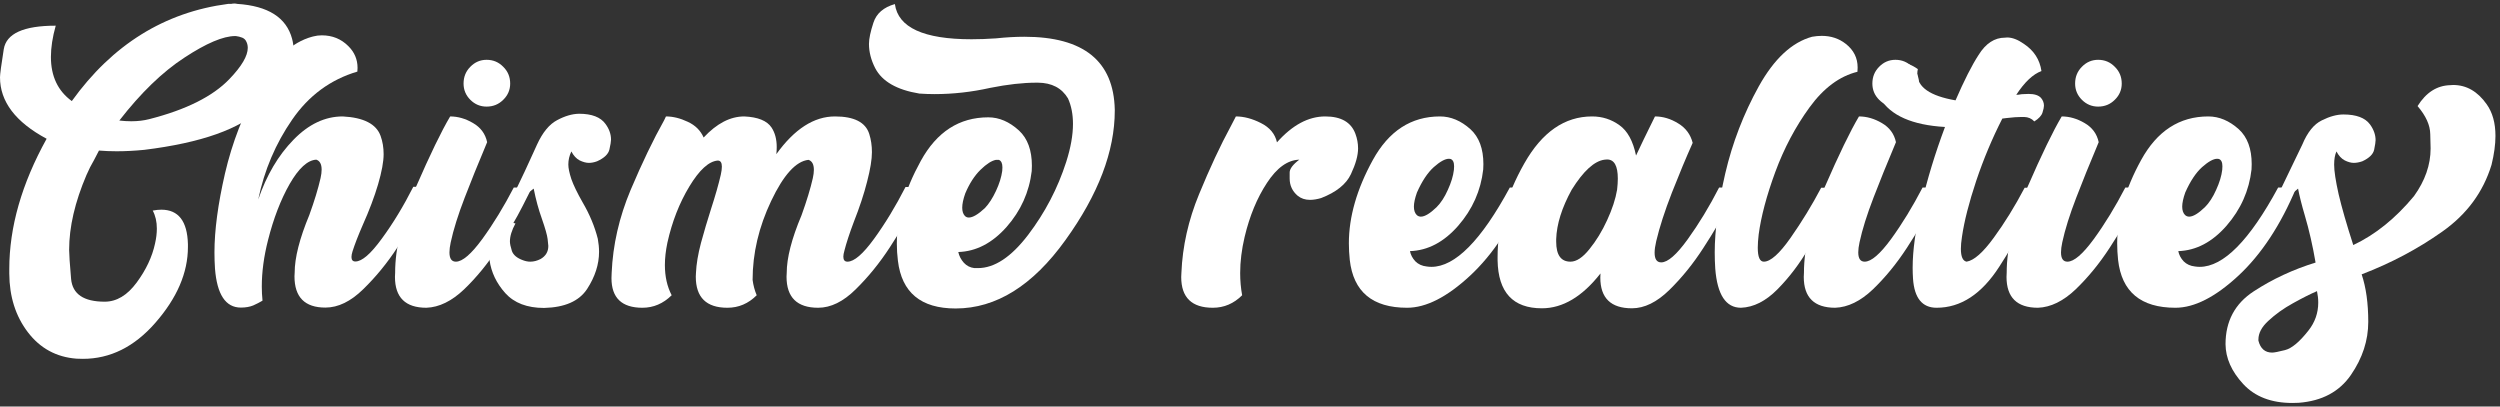
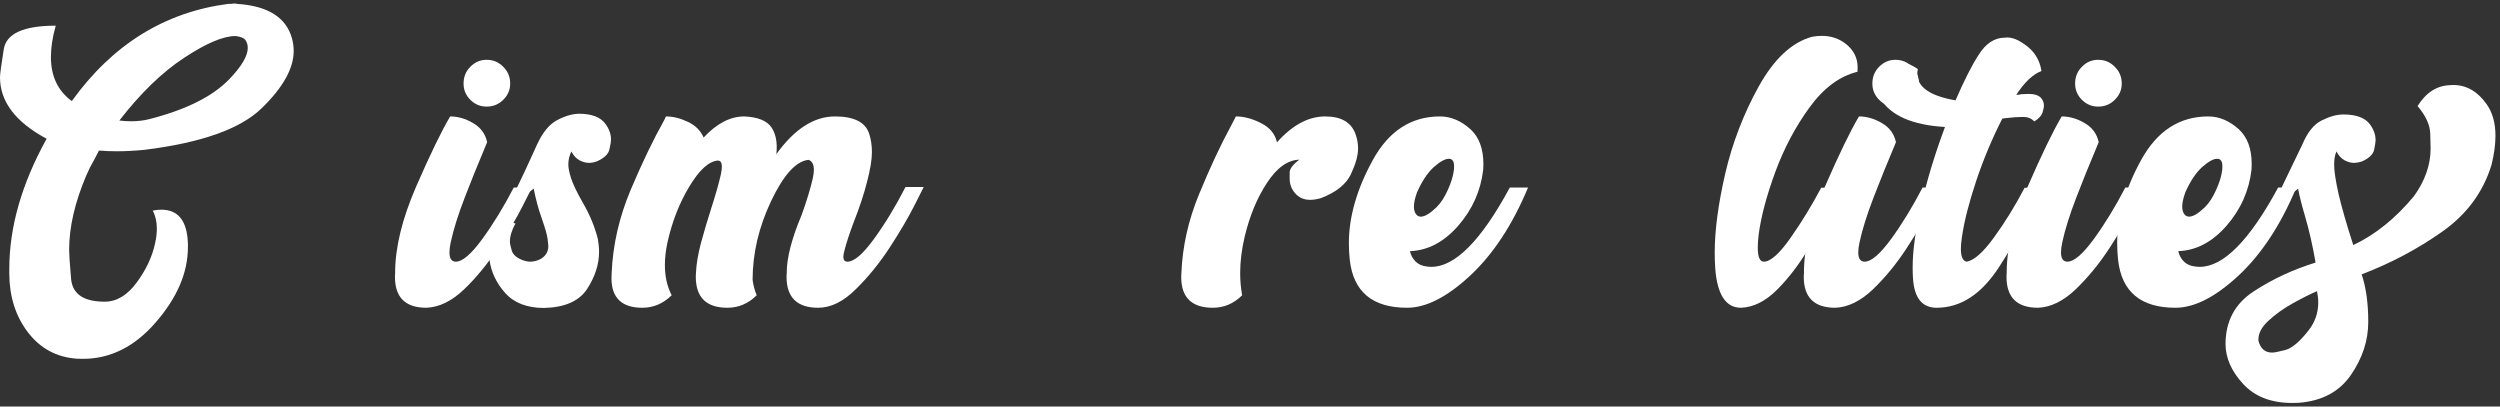
<svg xmlns="http://www.w3.org/2000/svg" width="246" height="40" viewBox="0 0 246 40" fill="none">
  <rect x="0" y="0" width="246" height="40" fill="#333333" stroke="none" />
  <path d="M241.105 8.381C241.199 8.369 241.293 8.363 241.387 8.363C242.699 8.363 243.801 8.996 244.691 10.262C245.266 11.07 245.553 12.107 245.553 13.373C245.553 14.217 245.424 15.166 245.166 16.221C244.346 18.904 242.729 21.096 240.314 22.795C237.912 24.494 235.27 25.895 232.387 26.996C232.82 28.285 233.037 29.844 233.037 31.672C233.037 33.5 232.469 35.24 231.332 36.893C230.195 38.545 228.484 39.459 226.199 39.635C225.988 39.647 225.777 39.652 225.566 39.652C223.492 39.652 221.881 39.031 220.732 37.789C219.584 36.547 219.004 35.24 218.992 33.869C218.992 31.607 219.918 29.873 221.77 28.666C223.621 27.459 225.648 26.516 227.852 25.836C227.57 24.184 227.219 22.643 226.797 21.213C226.492 20.182 226.27 19.297 226.129 18.559C226.059 18.629 225.93 18.734 225.742 18.875C225.566 19.004 225.385 19.115 225.197 19.209C225.068 19.279 224.957 19.314 224.863 19.314C224.828 19.314 224.793 19.309 224.758 19.297C224.664 19.262 224.594 19.203 224.547 19.121C224.5 19.027 224.477 18.934 224.477 18.84V18.559L224.494 18.488C224.775 17.914 225.068 17.305 225.373 16.66C225.725 15.91 226.117 15.096 226.551 14.217C227.055 13.01 227.693 12.219 228.467 11.844C229.24 11.457 229.949 11.264 230.594 11.264C231.859 11.264 232.732 11.592 233.213 12.248C233.576 12.752 233.758 13.268 233.758 13.795C233.758 13.959 233.711 14.27 233.617 14.727C233.523 15.172 233.137 15.553 232.457 15.869C232.152 15.975 231.871 16.027 231.613 16.027C231.344 16.027 231.045 15.945 230.717 15.781C230.389 15.605 230.119 15.312 229.908 14.902C229.756 15.23 229.68 15.664 229.68 16.203C229.68 16.824 229.826 17.791 230.119 19.104C230.424 20.404 230.904 22.074 231.561 24.113C233.729 23.094 235.721 21.488 237.537 19.297C238.627 17.785 239.172 16.221 239.172 14.604C239.172 14.545 239.16 14.076 239.137 13.197C239.125 12.318 238.709 11.398 237.889 10.438C238.721 9.102 239.793 8.416 241.105 8.381ZM227.992 28.648C227.336 28.93 226.545 29.328 225.619 29.844C224.705 30.348 223.902 30.922 223.211 31.566C222.555 32.164 222.227 32.779 222.227 33.412V33.518C222.426 34.303 222.877 34.695 223.58 34.695C223.779 34.695 224.201 34.613 224.846 34.449C225.502 34.285 226.264 33.652 227.131 32.551C227.787 31.73 228.115 30.805 228.115 29.773C228.115 29.41 228.074 29.035 227.992 28.648Z" fill="white" />
  <path d="M217.296 11.457C218.362 11.457 219.364 11.879 220.302 12.723C221.146 13.496 221.567 14.639 221.567 16.15C221.567 16.326 221.562 16.502 221.55 16.678C221.315 18.752 220.495 20.598 219.089 22.215C217.683 23.82 216.101 24.652 214.343 24.711C214.413 25.074 214.589 25.408 214.87 25.713C215.163 26.006 215.538 26.176 215.995 26.223C216.147 26.246 216.3 26.258 216.452 26.258C218.784 26.258 221.356 23.656 224.169 18.453H225.962C224.427 22.133 222.522 25.027 220.249 27.137C217.987 29.234 215.925 30.283 214.062 30.283C210.651 30.283 208.771 28.713 208.419 25.572C208.36 25.021 208.331 24.477 208.331 23.938C208.331 21.336 209.116 18.605 210.687 15.746C212.257 12.887 214.46 11.457 217.296 11.457ZM218.333 15.641C218.286 15.629 218.233 15.623 218.175 15.623C217.8 15.623 217.302 15.898 216.681 16.449C216.071 17 215.521 17.832 215.028 18.945C214.829 19.508 214.729 19.971 214.729 20.334C214.729 20.697 214.823 20.973 215.011 21.16C215.128 21.266 215.263 21.318 215.415 21.318C215.802 21.318 216.317 21.008 216.962 20.387C217.384 19.965 217.753 19.396 218.069 18.682C218.397 17.967 218.597 17.311 218.667 16.713C218.679 16.584 218.685 16.467 218.685 16.361C218.685 15.963 218.567 15.723 218.333 15.641Z" fill="white" />
  <path d="M206.459 5.885C207.104 5.885 207.648 6.113 208.094 6.57C208.551 7.016 208.779 7.566 208.779 8.223C208.779 8.844 208.551 9.377 208.094 9.822C207.648 10.268 207.104 10.49 206.459 10.49C205.838 10.49 205.305 10.268 204.859 9.822C204.414 9.377 204.191 8.844 204.191 8.223C204.191 7.566 204.414 7.016 204.859 6.57C205.305 6.113 205.838 5.885 206.459 5.885ZM202.873 11.457C203.635 11.457 204.385 11.674 205.123 12.107C205.873 12.541 206.336 13.168 206.512 13.988C206.43 14.211 206.336 14.44 206.23 14.674C205.609 16.139 204.971 17.721 204.314 19.42C203.658 21.119 203.195 22.596 202.926 23.85C202.844 24.236 202.803 24.564 202.803 24.834C202.803 25.443 203.014 25.748 203.436 25.748C204.08 25.748 204.947 25.004 206.037 23.516C207.127 22.016 208.158 20.328 209.131 18.453H210.924L210.01 20.264C209.4 21.471 208.592 22.848 207.584 24.395C206.576 25.941 205.463 27.301 204.244 28.473C203.025 29.633 201.789 30.236 200.535 30.283C198.473 30.283 197.441 29.27 197.441 27.242C197.441 27.113 197.447 26.979 197.459 26.838C197.459 24.365 198.145 21.547 199.516 18.383C200.898 15.207 202.018 12.898 202.873 11.457Z" fill="white" />
  <path d="M197.293 3.705C197.363 3.693 197.434 3.688 197.504 3.688C198.008 3.688 198.559 3.898 199.156 4.32C200.141 4.977 200.715 5.867 200.879 6.992C200.047 7.297 199.221 8.076 198.4 9.33C198.541 9.33 198.664 9.318 198.77 9.295C198.887 9.271 199.016 9.26 199.156 9.26C199.32 9.248 199.473 9.242 199.613 9.242C200.199 9.242 200.609 9.377 200.844 9.646C201.031 9.869 201.125 10.121 201.125 10.402C201.125 10.543 201.078 10.766 200.984 11.07C200.891 11.375 200.621 11.668 200.176 11.949C199.918 11.668 199.584 11.521 199.174 11.51H198.91C198.535 11.51 198.049 11.545 197.451 11.615C197.311 11.639 197.17 11.656 197.029 11.668C196.045 13.59 195.189 15.629 194.463 17.785C193.748 19.93 193.279 21.77 193.057 23.305C192.986 23.762 192.951 24.154 192.951 24.482C192.951 25.256 193.139 25.678 193.514 25.748C194.24 25.631 195.131 24.846 196.186 23.393C197.252 21.939 198.266 20.299 199.227 18.471H201.002C199.9 20.943 198.477 23.533 196.73 26.24C194.996 28.936 192.939 30.283 190.561 30.283C189.143 30.283 188.369 29.328 188.24 27.418C188.217 27.066 188.205 26.703 188.205 26.328C188.205 24.641 188.492 22.566 189.066 20.105C189.641 17.633 190.414 15.096 191.387 12.494C188.164 12.307 186.037 11.369 185.006 9.682C184.854 9.318 184.777 8.961 184.777 8.609C184.777 8.27 184.895 7.854 185.129 7.361C185.352 6.857 185.797 6.488 186.465 6.254C186.652 6.195 186.846 6.166 187.045 6.166C187.561 6.166 188.117 6.377 188.715 6.799C188.68 6.963 188.662 7.115 188.662 7.256C188.662 8.568 189.916 9.441 192.424 9.875C193.279 7.906 194.035 6.418 194.691 5.41C195.395 4.273 196.262 3.705 197.293 3.705Z" fill="white" />
  <path d="M186.509 5.885C187.153 5.885 187.698 6.113 188.144 6.57C188.601 7.016 188.829 7.566 188.829 8.223C188.829 8.844 188.601 9.377 188.144 9.822C187.698 10.268 187.153 10.49 186.509 10.49C185.888 10.49 185.354 10.268 184.909 9.822C184.464 9.377 184.241 8.844 184.241 8.223C184.241 7.566 184.464 7.016 184.909 6.57C185.354 6.113 185.888 5.885 186.509 5.885ZM182.923 11.457C183.685 11.457 184.435 11.674 185.173 12.107C185.923 12.541 186.386 13.168 186.562 13.988C186.479 14.211 186.386 14.44 186.28 14.674C185.659 16.139 185.021 17.721 184.364 19.42C183.708 21.119 183.245 22.596 182.976 23.85C182.894 24.236 182.853 24.564 182.853 24.834C182.853 25.443 183.063 25.748 183.485 25.748C184.13 25.748 184.997 25.004 186.087 23.516C187.177 22.016 188.208 20.328 189.181 18.453H190.974L190.06 20.264C189.45 21.471 188.642 22.848 187.634 24.395C186.626 25.941 185.513 27.301 184.294 28.473C183.075 29.633 181.839 30.236 180.585 30.283C178.522 30.283 177.491 29.27 177.491 27.242C177.491 27.113 177.497 26.979 177.509 26.838C177.509 24.365 178.194 21.547 179.565 18.383C180.948 15.207 182.067 12.898 182.923 11.457Z" fill="white" />
  <path d="M171.312 30.283C169.824 30.283 168.98 29 168.781 26.434C168.746 25.918 168.729 25.385 168.729 24.834C168.729 22.666 169.074 20.076 169.766 17.064C170.469 14.053 171.57 11.193 173.07 8.486C174.582 5.779 176.328 4.156 178.309 3.617C178.637 3.559 178.953 3.529 179.258 3.529C180.172 3.529 180.963 3.793 181.631 4.32C182.404 4.93 182.791 5.703 182.791 6.641C182.791 6.781 182.785 6.922 182.773 7.062C181.016 7.496 179.445 8.662 178.062 10.56C176.68 12.459 175.555 14.58 174.688 16.924C173.832 19.256 173.287 21.307 173.053 23.076C172.994 23.58 172.965 24.014 172.965 24.377C172.965 25.291 173.164 25.748 173.562 25.748C174.219 25.748 175.098 24.963 176.199 23.393C177.301 21.822 178.303 20.182 179.205 18.471H180.998L180.189 20.264C179.639 21.471 178.906 22.848 177.992 24.395C177.09 25.941 176.059 27.301 174.898 28.473C173.75 29.633 172.555 30.236 171.312 30.283Z" fill="white" />
-   <path d="M156.662 11.457C157.658 11.457 158.555 11.744 159.352 12.318C160.148 12.881 160.693 13.877 160.986 15.307C161.514 14.182 161.959 13.256 162.322 12.529L162.85 11.457C163.635 11.457 164.396 11.685 165.135 12.143C165.873 12.588 166.348 13.227 166.559 14.059C165.914 15.5 165.234 17.129 164.52 18.945C163.816 20.75 163.301 22.344 162.973 23.727C162.867 24.184 162.814 24.564 162.814 24.869C162.814 25.502 163.031 25.818 163.465 25.818C164.109 25.818 164.977 25.062 166.066 23.551C167.168 22.027 168.199 20.328 169.16 18.453H170.953L170.039 20.264C169.43 21.471 168.621 22.848 167.613 24.395C166.617 25.941 165.504 27.318 164.273 28.525C163.043 29.732 161.812 30.336 160.582 30.336C158.508 30.336 157.471 29.328 157.471 27.312C157.471 27.184 157.477 27.049 157.488 26.908C155.695 29.193 153.773 30.336 151.723 30.336C148.875 30.336 147.422 28.766 147.363 25.625V25.273C147.363 22.238 148.236 19.18 149.982 16.098C151.729 13.004 153.955 11.457 156.662 11.457ZM157.893 15.711C156.885 15.84 155.807 16.824 154.658 18.664C153.686 20.434 153.176 22.057 153.129 23.533V23.779C153.129 25.092 153.598 25.748 154.535 25.748C155.121 25.748 155.742 25.338 156.398 24.518C157.066 23.697 157.646 22.748 158.139 21.67C158.643 20.58 158.971 19.578 159.123 18.664C159.17 18.254 159.193 17.891 159.193 17.574C159.193 16.32 158.842 15.693 158.139 15.693C158.057 15.693 157.975 15.699 157.893 15.711Z" fill="white" />
  <path d="M141.694 11.457C142.761 11.457 143.763 11.879 144.7 12.723C145.544 13.496 145.966 14.639 145.966 16.15C145.966 16.326 145.96 16.502 145.948 16.678C145.714 18.752 144.894 20.598 143.487 22.215C142.081 23.82 140.499 24.652 138.741 24.711C138.812 25.074 138.987 25.408 139.269 25.713C139.562 26.006 139.937 26.176 140.394 26.223C140.546 26.246 140.698 26.258 140.851 26.258C143.183 26.258 145.755 23.656 148.567 18.453H150.36C148.825 22.133 146.921 25.027 144.647 27.137C142.386 29.234 140.323 30.283 138.46 30.283C135.05 30.283 133.169 28.713 132.817 25.572C132.759 25.021 132.729 24.477 132.729 23.938C132.729 21.336 133.515 18.605 135.085 15.746C136.655 12.887 138.858 11.457 141.694 11.457ZM142.731 15.641C142.685 15.629 142.632 15.623 142.573 15.623C142.198 15.623 141.7 15.898 141.079 16.449C140.47 17 139.919 17.832 139.427 18.945C139.228 19.508 139.128 19.971 139.128 20.334C139.128 20.697 139.222 20.973 139.409 21.16C139.526 21.266 139.661 21.318 139.813 21.318C140.2 21.318 140.716 21.008 141.36 20.387C141.782 19.965 142.151 19.396 142.468 18.682C142.796 17.967 142.995 17.311 143.065 16.713C143.077 16.584 143.083 16.467 143.083 16.361C143.083 15.963 142.966 15.723 142.731 15.641Z" fill="white" />
  <path d="M121.611 11.457C122.396 11.457 123.217 11.674 124.072 12.107C124.939 12.541 125.467 13.174 125.654 14.006C127.166 12.307 128.748 11.457 130.4 11.457C131.959 11.457 132.949 12.025 133.371 13.162C133.547 13.631 133.635 14.111 133.635 14.604C133.635 15.295 133.4 16.139 132.932 17.135C132.463 18.131 131.484 18.916 129.996 19.49C129.598 19.607 129.234 19.666 128.906 19.666C128.426 19.666 128.021 19.531 127.693 19.262C127.166 18.816 126.902 18.248 126.902 17.557C126.902 17.533 126.902 17.34 126.902 16.977C126.902 16.613 127.219 16.191 127.852 15.711C126.703 15.746 125.643 16.508 124.67 17.996C123.697 19.473 122.965 21.242 122.473 23.305C122.18 24.547 122.033 25.736 122.033 26.873C122.033 27.623 122.098 28.35 122.227 29.053C121.406 29.873 120.445 30.283 119.344 30.283C117.27 30.283 116.232 29.275 116.232 27.26C116.232 27.131 116.238 26.996 116.25 26.855C116.355 24.242 116.936 21.658 117.99 19.104C119.045 16.537 120.088 14.305 121.119 12.406C121.295 12.078 121.459 11.762 121.611 11.457Z" fill="white" />
-   <path d="M88.056 0.4C88.372 2.709 90.886 3.863 95.597 3.863C96.347 3.863 97.149 3.834 98.005 3.775C99.001 3.67 99.933 3.617 100.8 3.617C106.624 3.617 109.589 6.008 109.694 10.789V10.877C109.694 14.885 108.077 19.133 104.843 23.621C101.62 28.109 98.017 30.354 94.032 30.354C90.622 30.354 88.73 28.789 88.355 25.66C88.284 25.098 88.249 24.535 88.249 23.973C88.249 21.395 89.034 18.682 90.605 15.834C92.175 12.975 94.39 11.545 97.249 11.545C98.315 11.545 99.323 11.979 100.272 12.846C101.116 13.631 101.538 14.785 101.538 16.309C101.538 16.484 101.532 16.66 101.521 16.836C101.274 18.91 100.448 20.744 99.042 22.338C97.636 23.92 96.054 24.74 94.296 24.799C94.378 25.186 94.56 25.537 94.841 25.854C95.122 26.158 95.468 26.334 95.878 26.381H96.23C97.858 26.381 99.505 25.291 101.169 23.111C102.833 20.92 104.081 18.529 104.913 15.94C105.358 14.545 105.581 13.297 105.581 12.195C105.581 11.246 105.417 10.408 105.089 9.682C104.479 8.662 103.495 8.146 102.136 8.135H101.995C100.659 8.135 99.142 8.305 97.442 8.645C95.614 9.055 93.786 9.26 91.958 9.26C91.454 9.26 90.956 9.242 90.464 9.207C88.249 8.844 86.802 8.012 86.122 6.711C85.712 5.914 85.507 5.117 85.507 4.32C85.507 3.816 85.653 3.119 85.946 2.229C86.239 1.326 86.942 0.717 88.056 0.4ZM98.005 15.729C97.571 15.81 97.061 16.139 96.476 16.713C95.89 17.287 95.392 18.061 94.981 19.033C94.782 19.596 94.683 20.064 94.683 20.439C94.683 20.791 94.77 21.061 94.946 21.248C95.052 21.354 95.181 21.406 95.333 21.406C95.72 21.406 96.247 21.096 96.915 20.475C97.314 20.053 97.677 19.49 98.005 18.787C98.333 18.084 98.538 17.428 98.62 16.818C98.632 16.689 98.638 16.572 98.638 16.467C98.638 16.068 98.52 15.822 98.286 15.729H98.005Z" fill="white" />
  <path d="M65.53 11.457C66.222 11.457 66.936 11.633 67.675 11.984C68.413 12.324 68.935 12.84 69.239 13.531C70.528 12.148 71.858 11.457 73.23 11.457C74.577 11.516 75.474 11.879 75.919 12.547C76.259 13.062 76.429 13.701 76.429 14.463C76.429 14.685 76.417 14.92 76.394 15.166C78.175 12.693 80.097 11.457 82.159 11.457C84.046 11.457 85.171 12.031 85.534 13.18C85.71 13.73 85.798 14.328 85.798 14.973C85.798 15.688 85.64 16.654 85.323 17.873C85.019 19.08 84.579 20.41 84.005 21.863C83.583 22.988 83.278 23.92 83.091 24.658C83.02 24.904 82.985 25.104 82.985 25.256C82.985 25.584 83.12 25.748 83.39 25.748C84.046 25.748 84.919 24.998 86.009 23.498C87.099 21.998 88.13 20.299 89.103 18.4H90.895L89.981 20.211C89.372 21.418 88.564 22.795 87.556 24.342C86.548 25.889 85.429 27.266 84.198 28.473C82.98 29.68 81.749 30.283 80.507 30.283C78.433 30.283 77.395 29.264 77.395 27.225C77.395 27.107 77.401 26.984 77.413 26.855C77.413 25.379 77.899 23.486 78.872 21.178C79.376 19.783 79.745 18.57 79.98 17.539C80.05 17.223 80.085 16.947 80.085 16.713C80.085 16.174 79.909 15.846 79.558 15.729C78.327 15.857 77.103 17.205 75.884 19.771C74.665 22.338 74.056 24.928 74.056 27.541C74.126 28.08 74.261 28.584 74.46 29.053C73.64 29.873 72.679 30.283 71.577 30.283C69.503 30.283 68.466 29.264 68.466 27.225C68.466 27.107 68.472 26.984 68.483 26.855C68.519 26 68.683 25.016 68.976 23.902C69.28 22.789 69.608 21.682 69.96 20.58C70.394 19.244 70.716 18.113 70.927 17.188C70.997 16.871 71.032 16.607 71.032 16.396C71.032 15.998 70.897 15.799 70.628 15.799C69.749 15.869 68.817 16.719 67.833 18.348C66.849 19.977 66.128 21.822 65.671 23.885C65.507 24.67 65.425 25.402 65.425 26.082C65.425 27.207 65.647 28.197 66.093 29.053C65.261 29.873 64.3 30.283 63.21 30.283C61.183 30.283 60.169 29.311 60.169 27.365C60.169 27.201 60.175 27.031 60.187 26.855C60.304 24.102 60.925 21.383 62.05 18.699C63.187 16.016 64.288 13.725 65.355 11.826C65.413 11.697 65.472 11.574 65.53 11.457Z" fill="white" />
  <path d="M56.978 11.193C58.232 11.193 59.1 11.527 59.58 12.195C59.943 12.688 60.125 13.203 60.125 13.742C60.125 13.918 60.072 14.24 59.967 14.709C59.861 15.166 59.457 15.553 58.754 15.869C58.473 15.975 58.203 16.027 57.945 16.027C57.676 16.027 57.371 15.945 57.031 15.781C56.703 15.605 56.434 15.312 56.223 14.902C56.023 15.312 55.924 15.74 55.924 16.186C55.924 16.537 56.023 17.018 56.223 17.627C56.434 18.225 56.803 18.986 57.33 19.912C58.022 21.096 58.52 22.291 58.824 23.498C58.906 23.943 58.947 24.371 58.947 24.781C58.947 26.012 58.555 27.23 57.77 28.438C56.984 29.633 55.572 30.254 53.533 30.301C51.869 30.301 50.598 29.814 49.719 28.842C48.852 27.869 48.336 26.791 48.172 25.607C48.125 25.268 48.102 24.951 48.102 24.658C48.102 23.885 48.26 23.223 48.576 22.672C48.893 22.133 49.35 21.863 49.947 21.863C50.182 21.863 50.44 21.904 50.721 21.986C50.357 22.654 50.176 23.246 50.176 23.762C50.176 23.973 50.24 24.283 50.369 24.693C50.51 25.092 50.873 25.396 51.459 25.607C51.705 25.701 51.945 25.748 52.18 25.748C52.52 25.748 52.859 25.66 53.199 25.484C53.703 25.191 53.955 24.764 53.955 24.201C53.955 24.119 53.932 23.891 53.885 23.516C53.838 23.129 53.65 22.467 53.322 21.529C52.994 20.615 52.725 19.625 52.514 18.559C52.432 18.629 52.297 18.734 52.109 18.875C51.934 19.004 51.746 19.115 51.547 19.209C51.395 19.291 51.266 19.332 51.16 19.332C51.137 19.332 51.107 19.326 51.072 19.314C50.99 19.268 50.932 19.203 50.897 19.121C50.861 19.027 50.844 18.934 50.844 18.84V18.559L50.861 18.488C51.365 17.457 51.91 16.291 52.496 14.99C52.613 14.744 52.73 14.486 52.848 14.217C53.398 13.021 54.055 12.225 54.816 11.826C55.578 11.416 56.299 11.205 56.978 11.193Z" fill="white" />
  <path d="M47.882 5.885C48.526 5.885 49.071 6.113 49.517 6.57C49.974 7.016 50.202 7.566 50.202 8.223C50.202 8.844 49.974 9.377 49.517 9.822C49.071 10.268 48.526 10.49 47.882 10.49C47.261 10.49 46.727 10.268 46.282 9.822C45.837 9.377 45.614 8.844 45.614 8.223C45.614 7.566 45.837 7.016 46.282 6.57C46.727 6.113 47.261 5.885 47.882 5.885ZM44.296 11.457C45.058 11.457 45.808 11.674 46.546 12.107C47.296 12.541 47.759 13.168 47.935 13.988C47.852 14.211 47.759 14.44 47.653 14.674C47.032 16.139 46.394 17.721 45.737 19.42C45.081 21.119 44.618 22.596 44.349 23.85C44.267 24.236 44.226 24.564 44.226 24.834C44.226 25.443 44.437 25.748 44.858 25.748C45.503 25.748 46.37 25.004 47.46 23.516C48.55 22.016 49.581 20.328 50.554 18.453H52.347L51.433 20.264C50.823 21.471 50.015 22.848 49.007 24.395C47.999 25.941 46.886 27.301 45.667 28.473C44.448 29.633 43.212 30.236 41.958 30.283C39.895 30.283 38.864 29.27 38.864 27.242C38.864 27.113 38.87 26.979 38.882 26.838C38.882 24.365 39.567 21.547 40.938 18.383C42.321 15.207 43.44 12.898 44.296 11.457Z" fill="white" />
-   <path d="M31.667 3.477C32.698 3.477 33.565 3.828 34.269 4.531C34.878 5.129 35.183 5.844 35.183 6.676C35.183 6.793 35.177 6.916 35.165 7.045C32.517 7.83 30.378 9.406 28.749 11.773C27.12 14.129 26.007 16.748 25.409 19.631C26.23 17.24 27.384 15.283 28.872 13.76C30.36 12.225 31.977 11.457 33.724 11.457C35.786 11.562 37.028 12.201 37.45 13.373C37.649 13.924 37.749 14.521 37.749 15.166C37.749 15.904 37.567 16.895 37.204 18.137C36.841 19.367 36.337 20.703 35.692 22.145C35.235 23.199 34.901 24.061 34.69 24.729C34.62 24.951 34.585 25.139 34.585 25.291C34.585 25.584 34.714 25.73 34.972 25.73C35.616 25.73 36.483 24.98 37.573 23.48C38.675 21.98 39.706 20.281 40.667 18.383H42.46L41.546 20.193C40.937 21.4 40.128 22.777 39.12 24.324C38.112 25.871 36.987 27.248 35.745 28.455C34.515 29.662 33.273 30.266 32.019 30.266C29.991 30.266 28.977 29.24 28.977 27.189C28.977 27.072 28.983 26.955 28.995 26.838C28.995 25.361 29.476 23.469 30.436 21.16C30.94 19.766 31.31 18.553 31.544 17.521C31.614 17.205 31.649 16.93 31.649 16.695C31.649 16.156 31.474 15.828 31.122 15.711C30.267 15.758 29.394 16.555 28.503 18.102C27.624 19.648 26.915 21.488 26.376 23.621C25.966 25.227 25.761 26.75 25.761 28.191C25.761 28.66 25.784 29.123 25.831 29.58C25.819 29.592 25.802 29.604 25.778 29.615C25.544 29.756 25.257 29.902 24.917 30.055C24.577 30.195 24.173 30.266 23.704 30.266C22.204 30.266 21.355 28.988 21.155 26.434C21.12 25.918 21.102 25.385 21.102 24.834C21.102 22.666 21.448 20.076 22.14 17.064C22.843 14.041 23.95 11.182 25.462 8.486C26.974 5.779 28.72 4.156 30.7 3.617C30.759 3.605 30.806 3.594 30.841 3.582C31.099 3.512 31.374 3.477 31.667 3.477Z" fill="white" />
  <path d="M23.344 0.383C26.379 0.582 28.178 1.725 28.74 3.811C28.846 4.209 28.898 4.613 28.898 5.023C28.898 6.734 27.85 8.609 25.752 10.648C23.654 12.688 19.805 14.053 14.203 14.744C13.242 14.838 12.334 14.885 11.479 14.885C10.869 14.885 10.289 14.861 9.738 14.815C9.586 15.119 9.428 15.424 9.264 15.729C8.982 16.209 8.73 16.707 8.508 17.223C7.371 19.883 6.803 22.338 6.803 24.588C6.803 24.998 6.867 25.953 6.996 27.453C7.137 28.941 8.238 29.686 10.301 29.686C11.473 29.686 12.521 29.059 13.447 27.805C14.373 26.551 14.977 25.268 15.258 23.955C15.375 23.439 15.434 22.953 15.434 22.496C15.434 21.816 15.299 21.225 15.029 20.721C15.334 20.662 15.615 20.633 15.873 20.633C17.561 20.633 18.434 21.764 18.492 24.025V24.307C18.492 26.838 17.42 29.328 15.275 31.777C13.213 34.133 10.84 35.31 8.156 35.31C7.945 35.31 7.734 35.305 7.523 35.293C5.543 35.141 3.949 34.273 2.742 32.691C1.535 31.109 0.926 29.188 0.914 26.926V26.469C0.914 22.344 2.139 18.072 4.588 13.654C1.529 12.014 0 9.998 0 7.607C0 7.314 0.123 6.395 0.369 4.848C0.615 3.301 2.32 2.527 5.484 2.527C5.168 3.652 5.01 4.678 5.01 5.604C5.01 7.502 5.695 8.949 7.066 9.945C11.062 4.391 16.189 1.203 22.447 0.383H22.746C22.852 0.359 22.957 0.348 23.062 0.348C23.156 0.348 23.25 0.359 23.344 0.383ZM23.203 3.547H23.15C21.967 3.547 20.297 4.256 18.141 5.674C15.984 7.08 13.852 9.143 11.742 11.861C12.152 11.908 12.545 11.932 12.92 11.932C13.565 11.932 14.156 11.861 14.695 11.721C18.316 10.795 20.941 9.482 22.57 7.783C23.777 6.529 24.381 5.504 24.381 4.707C24.381 4.438 24.311 4.191 24.17 3.969C24.064 3.828 23.936 3.734 23.783 3.688C23.643 3.629 23.449 3.582 23.203 3.547Z" fill="white" />
</svg>